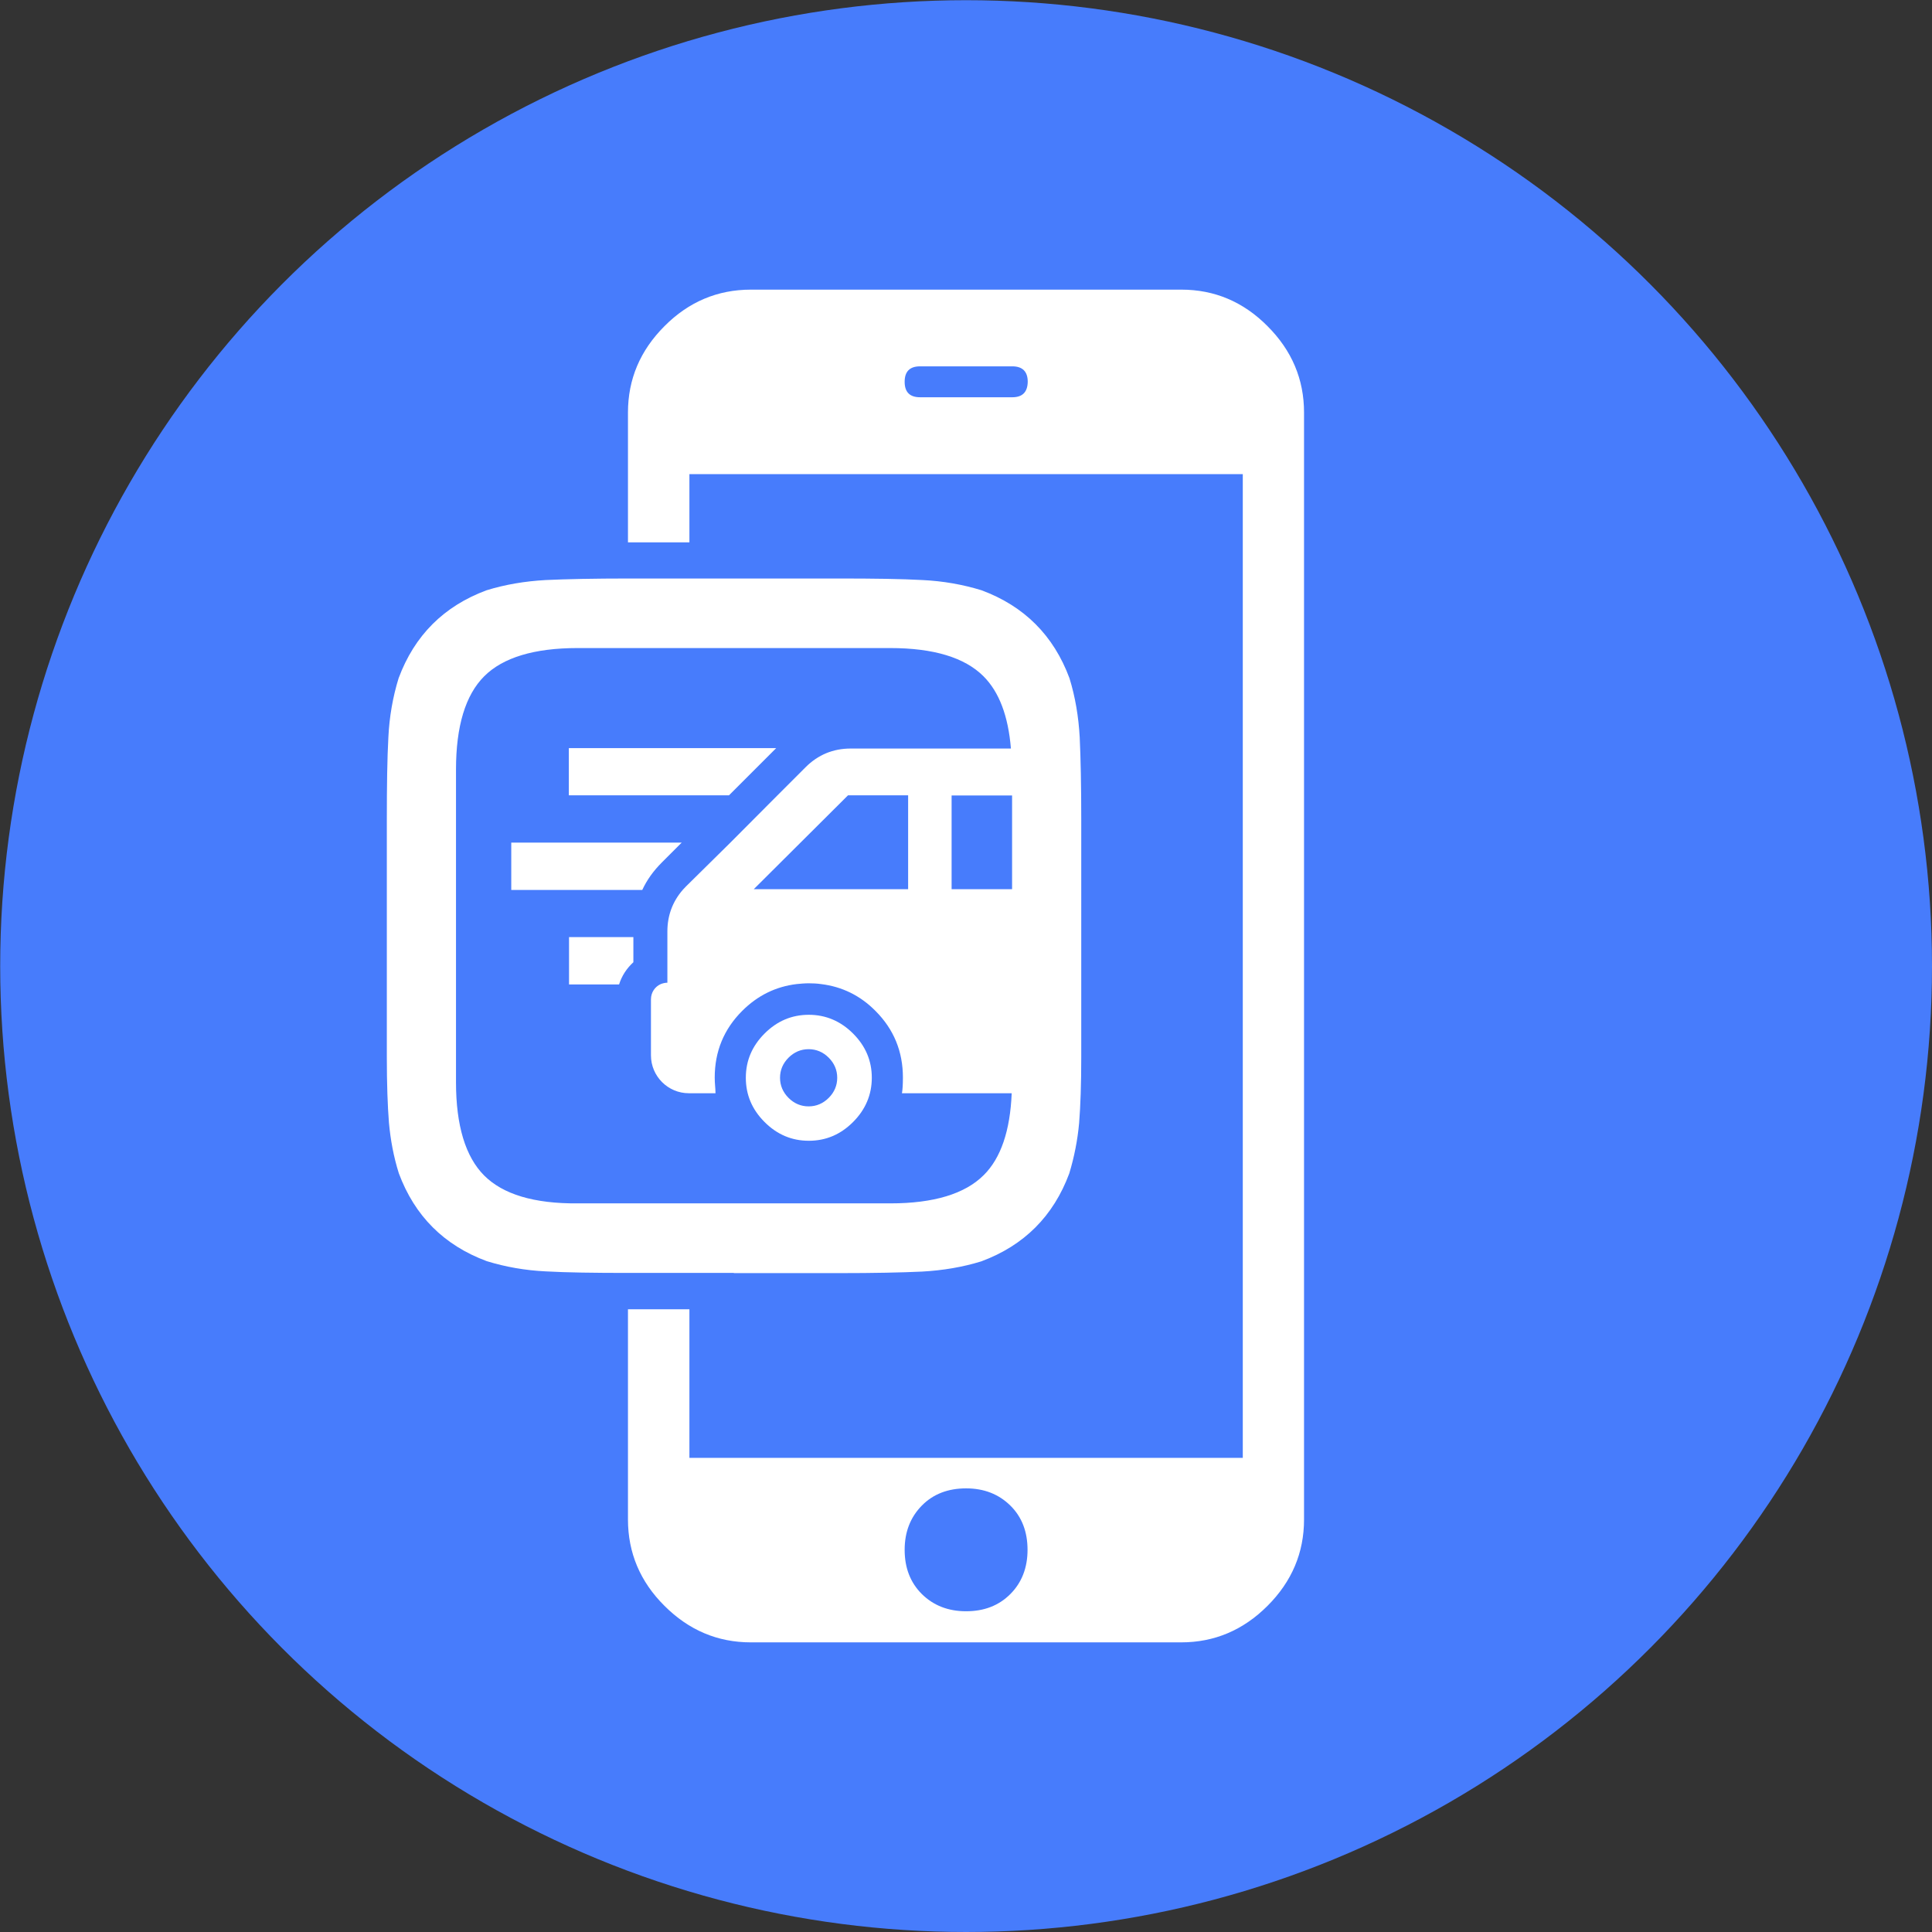
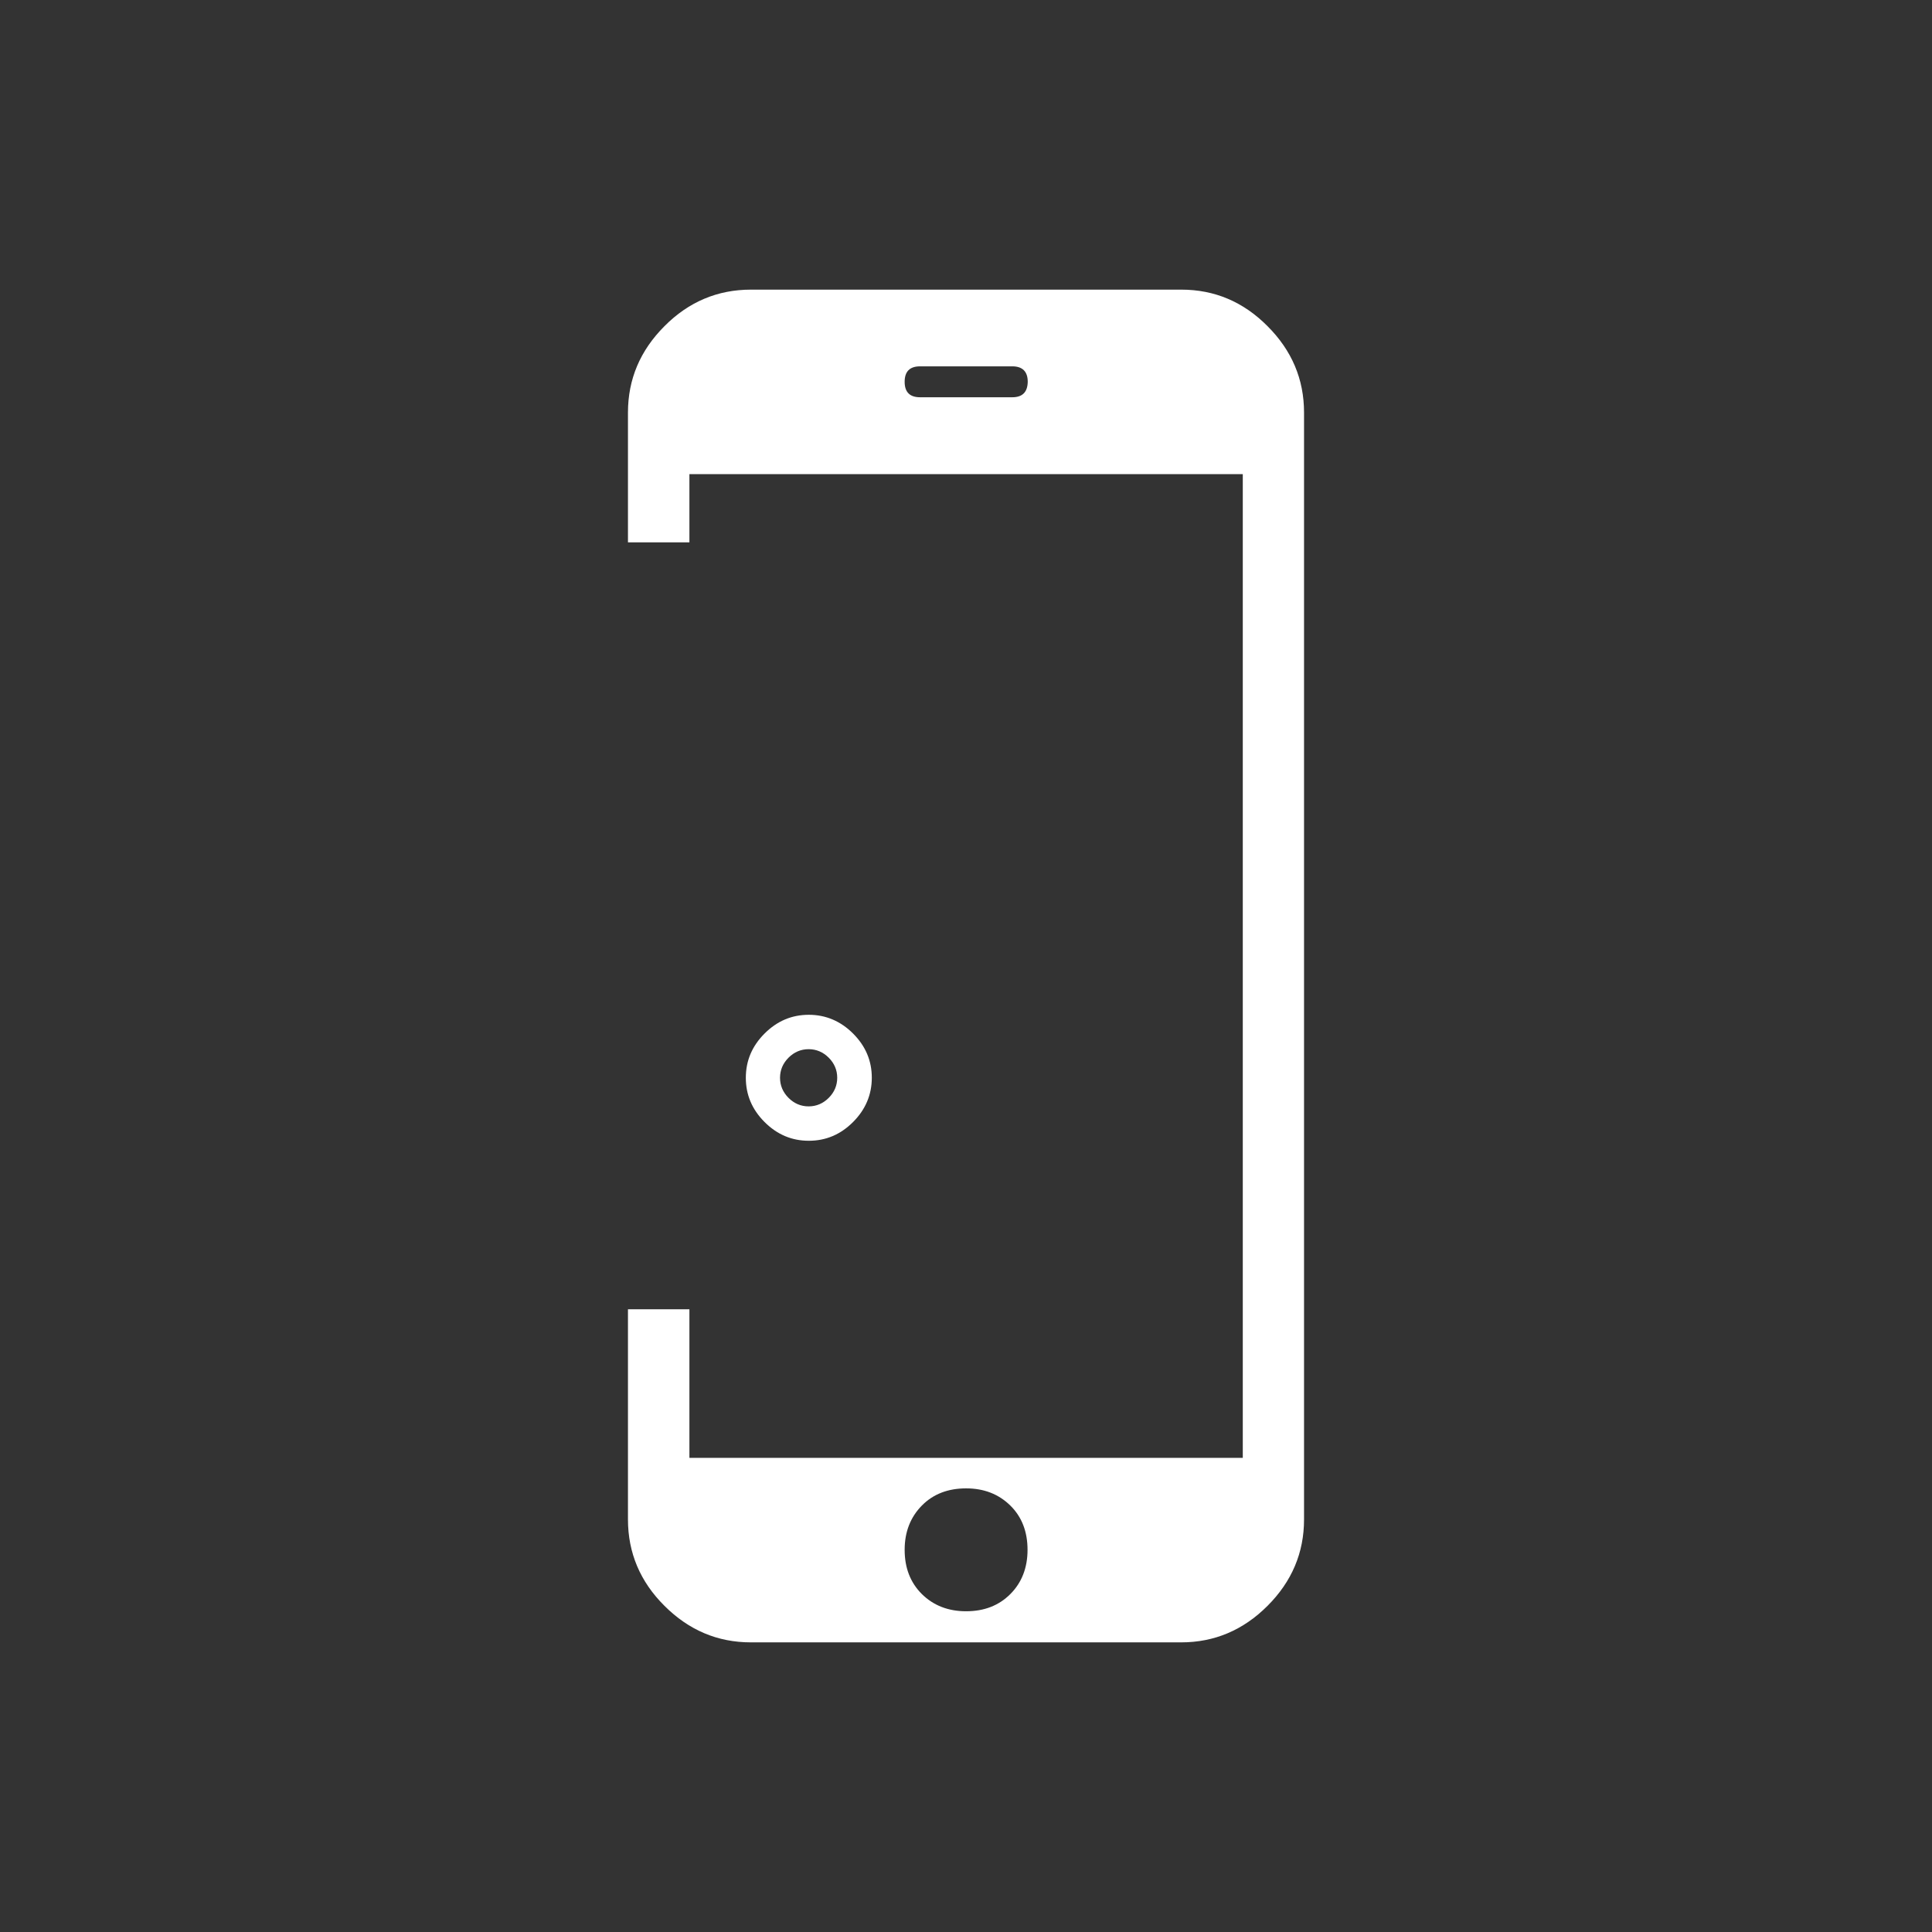
<svg xmlns="http://www.w3.org/2000/svg" version="1.1" x="0px" y="0px" width="999.9px" height="999.9px" viewBox="0 0 999.9 999.9" style="enable-background:new 0 0 999.9 999.9;" xml:space="preserve">
  <rect x="0" y="0" width="999.9" height="999.9" fill="#333333" stroke="none" />
  <g id="circle">
-     <circle style="fill:#477CFC;" cx="500" cy="500" r="499.9" />
-   </g>
+     </g>
  <g id="Layer_1">
    <g>
      <path style="fill:#FFFFFF;" d="M611.4,149.9H388.6c-17.2,0-32.2,6.3-44.7,18.9c-12.6,12.6-18.9,27.5-18.9,44.7v67.2    c2.7,0,5.5,0,8.4,0h23.4v-35.3h286.4v509.1H356.8v-76.9h-23.4c-2.9,0-5.7,0-8.4,0v108.8c0,17.2,6.3,32.2,18.9,44.7    c12.6,12.6,27.5,18.9,44.7,18.9h222.7c17.2,0,32.1-6.3,44.7-18.9c12.6-12.6,18.9-27.5,18.9-44.7V213.5c0-17.2-6.3-32.1-18.9-44.7    C643.5,156.2,628.6,149.9,611.4,149.9z M523.9,205.6h-47.7c-5.3,0-8-2.6-8-8c0-5.3,2.6-8,8-8h47.7c5.3,0,8,2.7,8,8    C531.8,202.9,529.2,205.6,523.9,205.6z M522.9,825c-6,6-13.6,8.9-22.9,8.9c-9.3,0-16.9-3-22.9-8.9c-6-6-8.9-13.6-8.9-22.9    c0-9.3,3-16.9,8.9-22.9s13.6-8.9,22.9-8.9c9.3,0,16.9,3,22.9,8.9s8.9,13.6,8.9,22.9C531.8,811.4,528.8,819.1,522.9,825z" />
-       <polygon style="fill:#FFFFFF;" points="401.7,387.2 294.4,387.2 294.4,411.6 377.3,411.6   " />
-       <path style="fill:#FFFFFF;" d="M352.8,436.1h-88.2v24.5h67.8c2.4-5.2,5.8-9.9,10.1-14.2L352.8,436.1z" />
-       <path style="fill:#FFFFFF;" d="M294.4,509.5h26c1.4-4.5,4-8.4,7.4-11.5V485h-33.3V509.5z" />
      <path style="fill:#FFFFFF;" d="M418.6,590.4c8.8,0,16.4-3.2,22.9-9.7c6.4-6.4,9.7-14.1,9.7-22.9c0-8.8-3.2-16.4-9.7-22.9    c-6.4-6.4-14.1-9.7-22.9-9.7c-8.8,0-16.4,3.2-22.9,9.7S386,549,386,557.8c0,8.8,3.2,16.4,9.7,22.9S409.8,590.4,418.6,590.4z     M408.1,547.4c2.9-2.9,6.4-4.4,10.4-4.4c4,0,7.5,1.5,10.4,4.4s4.4,6.4,4.4,10.4c0,4-1.5,7.5-4.4,10.4s-6.4,4.4-10.4,4.4    c-4,0-7.5-1.5-10.4-4.4s-4.4-6.4-4.4-10.4C403.7,553.8,405.2,550.3,408.1,547.4z" />
-       <path style="fill:#FFFFFF;" d="M379.8,658.9h54.5c18,0,32.3-0.3,43-0.8c10.7-0.6,20.9-2.3,30.6-5.3c22.1-8.2,37.3-23.4,45.5-45.5    c2.6-8.6,4.3-17.3,5.1-26.1c0.7-8.8,1.1-20.1,1.1-34V424.6c0-18-0.3-32.3-0.8-43c-0.6-10.7-2.3-20.9-5.3-30.6    c-8.2-22.1-23.4-37.3-45.5-45.5c-9.7-3-20-4.8-30.6-5.3c-10.7-0.6-25-0.8-43-0.8h-54.5h-54.5c-18,0-32.3,0.3-43,0.8    c-10.7,0.6-20.9,2.3-30.6,5.3c-22.1,8.2-37.3,23.4-45.5,45.5c-3,9.7-4.8,20-5.3,30.6c-0.6,10.7-0.8,25-0.8,43v122.5    c0,13.9,0.4,25.2,1.1,34c0.8,8.8,2.4,17.5,5.1,26.1c8.2,22.1,23.4,37.3,45.5,45.5c9.7,3,20,4.8,30.6,5.3c10.7,0.6,25,0.8,43,0.8    H379.8z M492.5,460.2l0-48.5h31.3v48.5H492.5z M250.6,608.4c-9.7-9.7-14.6-25.9-14.6-48.3v-39.9v-59v-62.9    c0-22.5,4.9-38.6,14.6-48.3c9.7-9.7,25.9-14.6,48.3-14.6h80.9h80.9c22.5,0,38.6,4.9,48.3,14.6c8.1,8.1,12.8,20.5,14.2,37.4H470    h-29.7c-9.1,0-16.9,3.2-23.4,9.7l-14.8,14.8l-24.4,24.5L355,458.8c-0.6,0.6-1.1,1.2-1.6,1.7c-5.3,6.1-8,13.3-8,21.6v2.8v23.7    c-1.2,0-2.4,0.3-3.4,0.7c-3,1.3-5.1,4.3-5.1,7.9v29c0,10.8,8.8,19.6,19.6,19.6h13.8c0-1.3-0.1-2.6-0.2-3.8    c-0.1-1.2-0.2-2.6-0.2-4.3c0-13.5,4.7-25,14.2-34.5c8-8,17.4-12.6,28.2-13.9c2-0.2,4.1-0.4,6.3-0.4c2.1,0,4.2,0.1,6.3,0.4    c10.8,1.3,20.3,5.9,28.2,13.9c9.5,9.5,14.2,21,14.2,34.5c0,3.7-0.2,6.4-0.5,8.1h56.8c-0.8,19.4-5.6,33.6-14.5,42.4    c-9.7,9.7-25.9,14.6-48.3,14.6h-80.9h-80.9C276.4,623,260.3,618.1,250.6,608.4z M470,411.6v24.5v24.1h-31.1h-48.8l24.2-24.1    l24.6-24.5H470z" />
    </g>
  </g>
</svg>